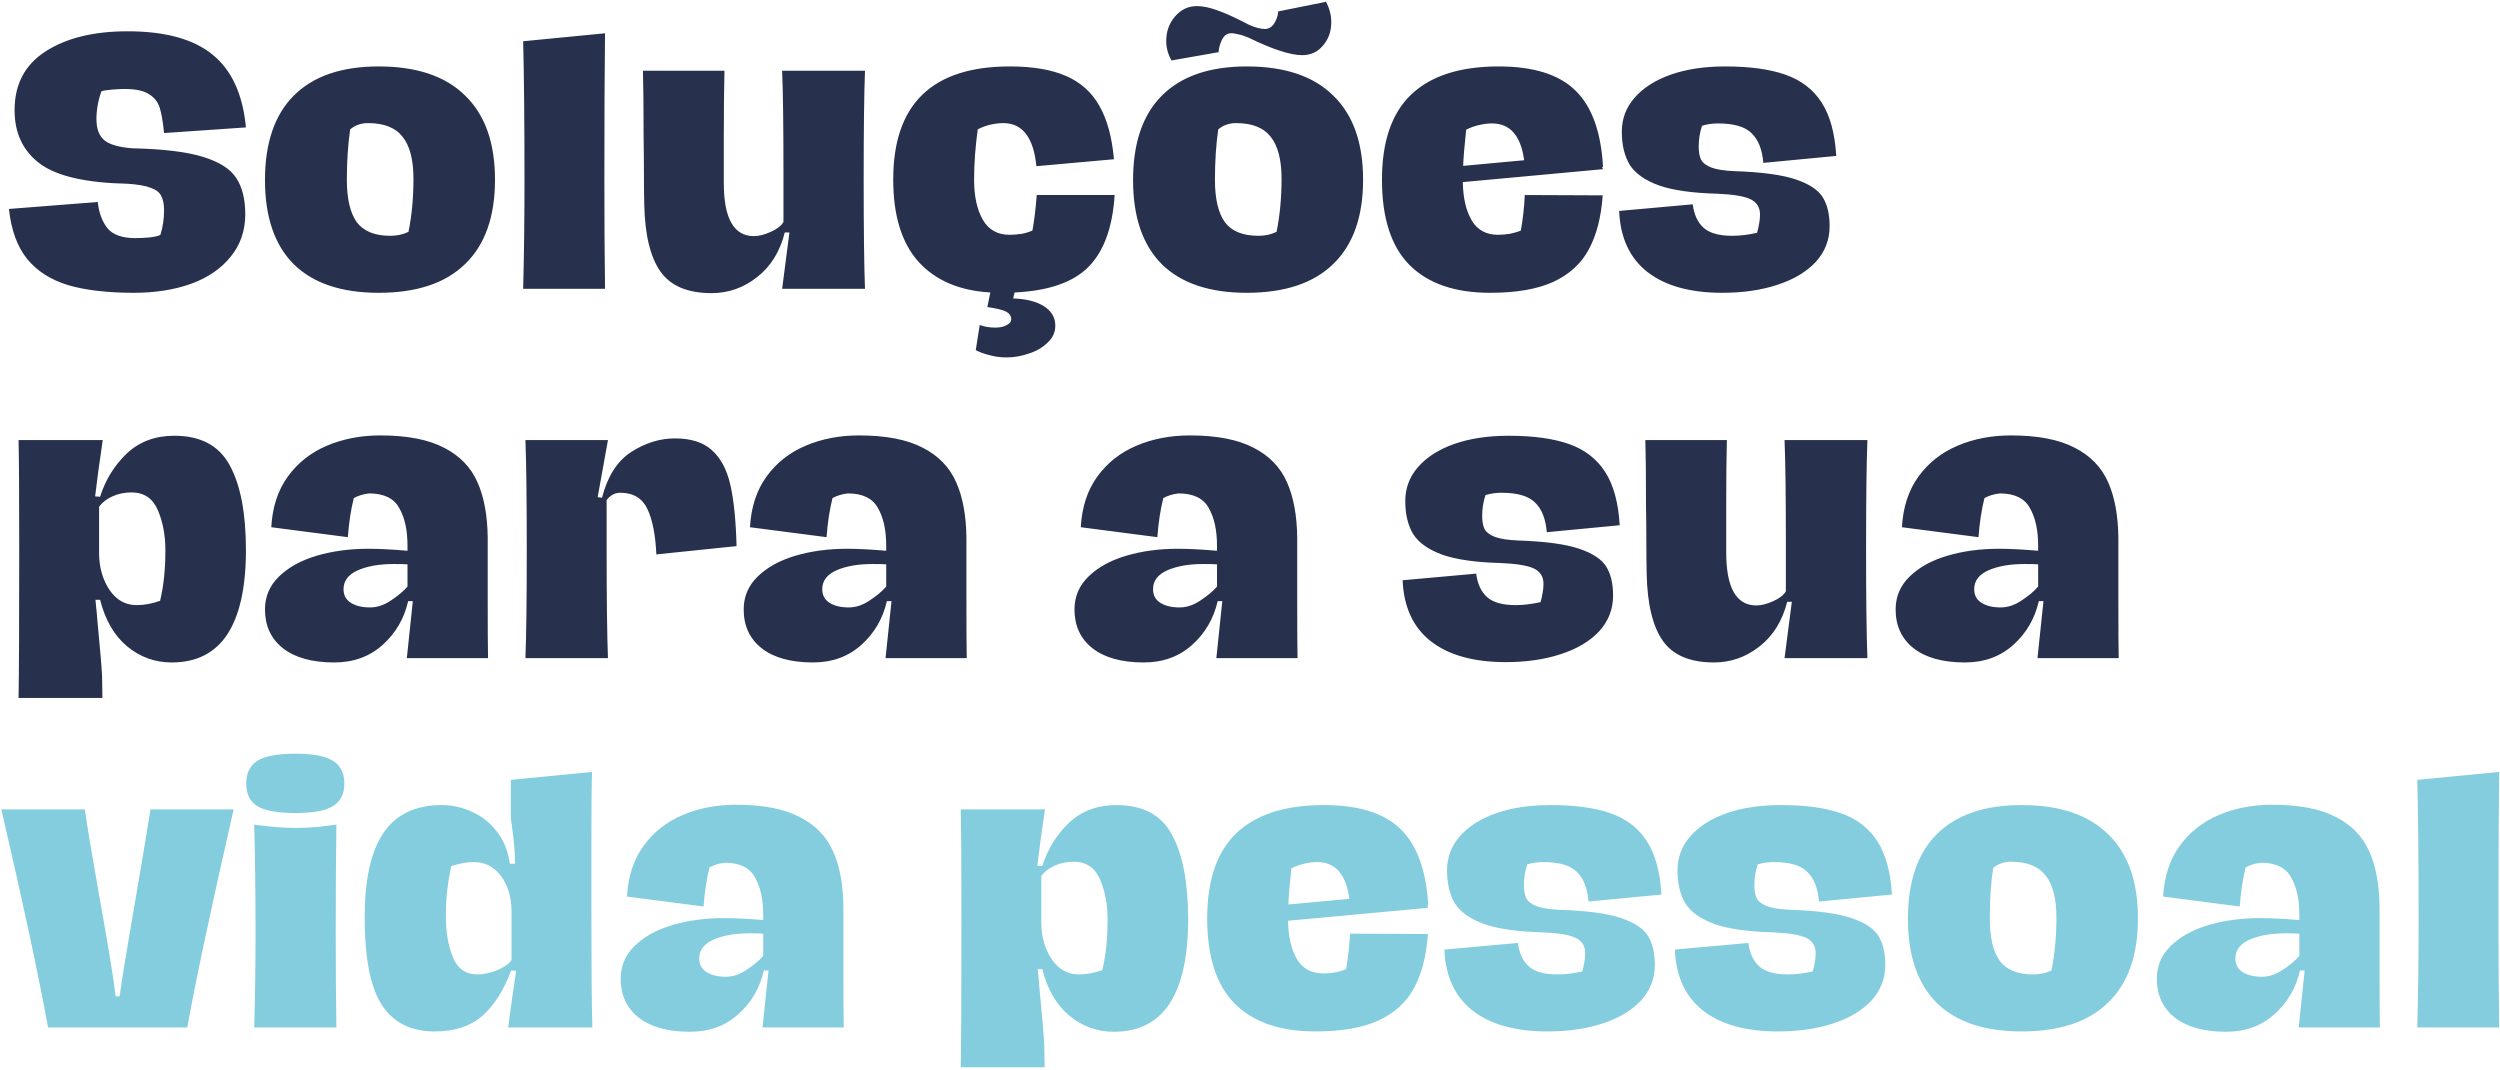
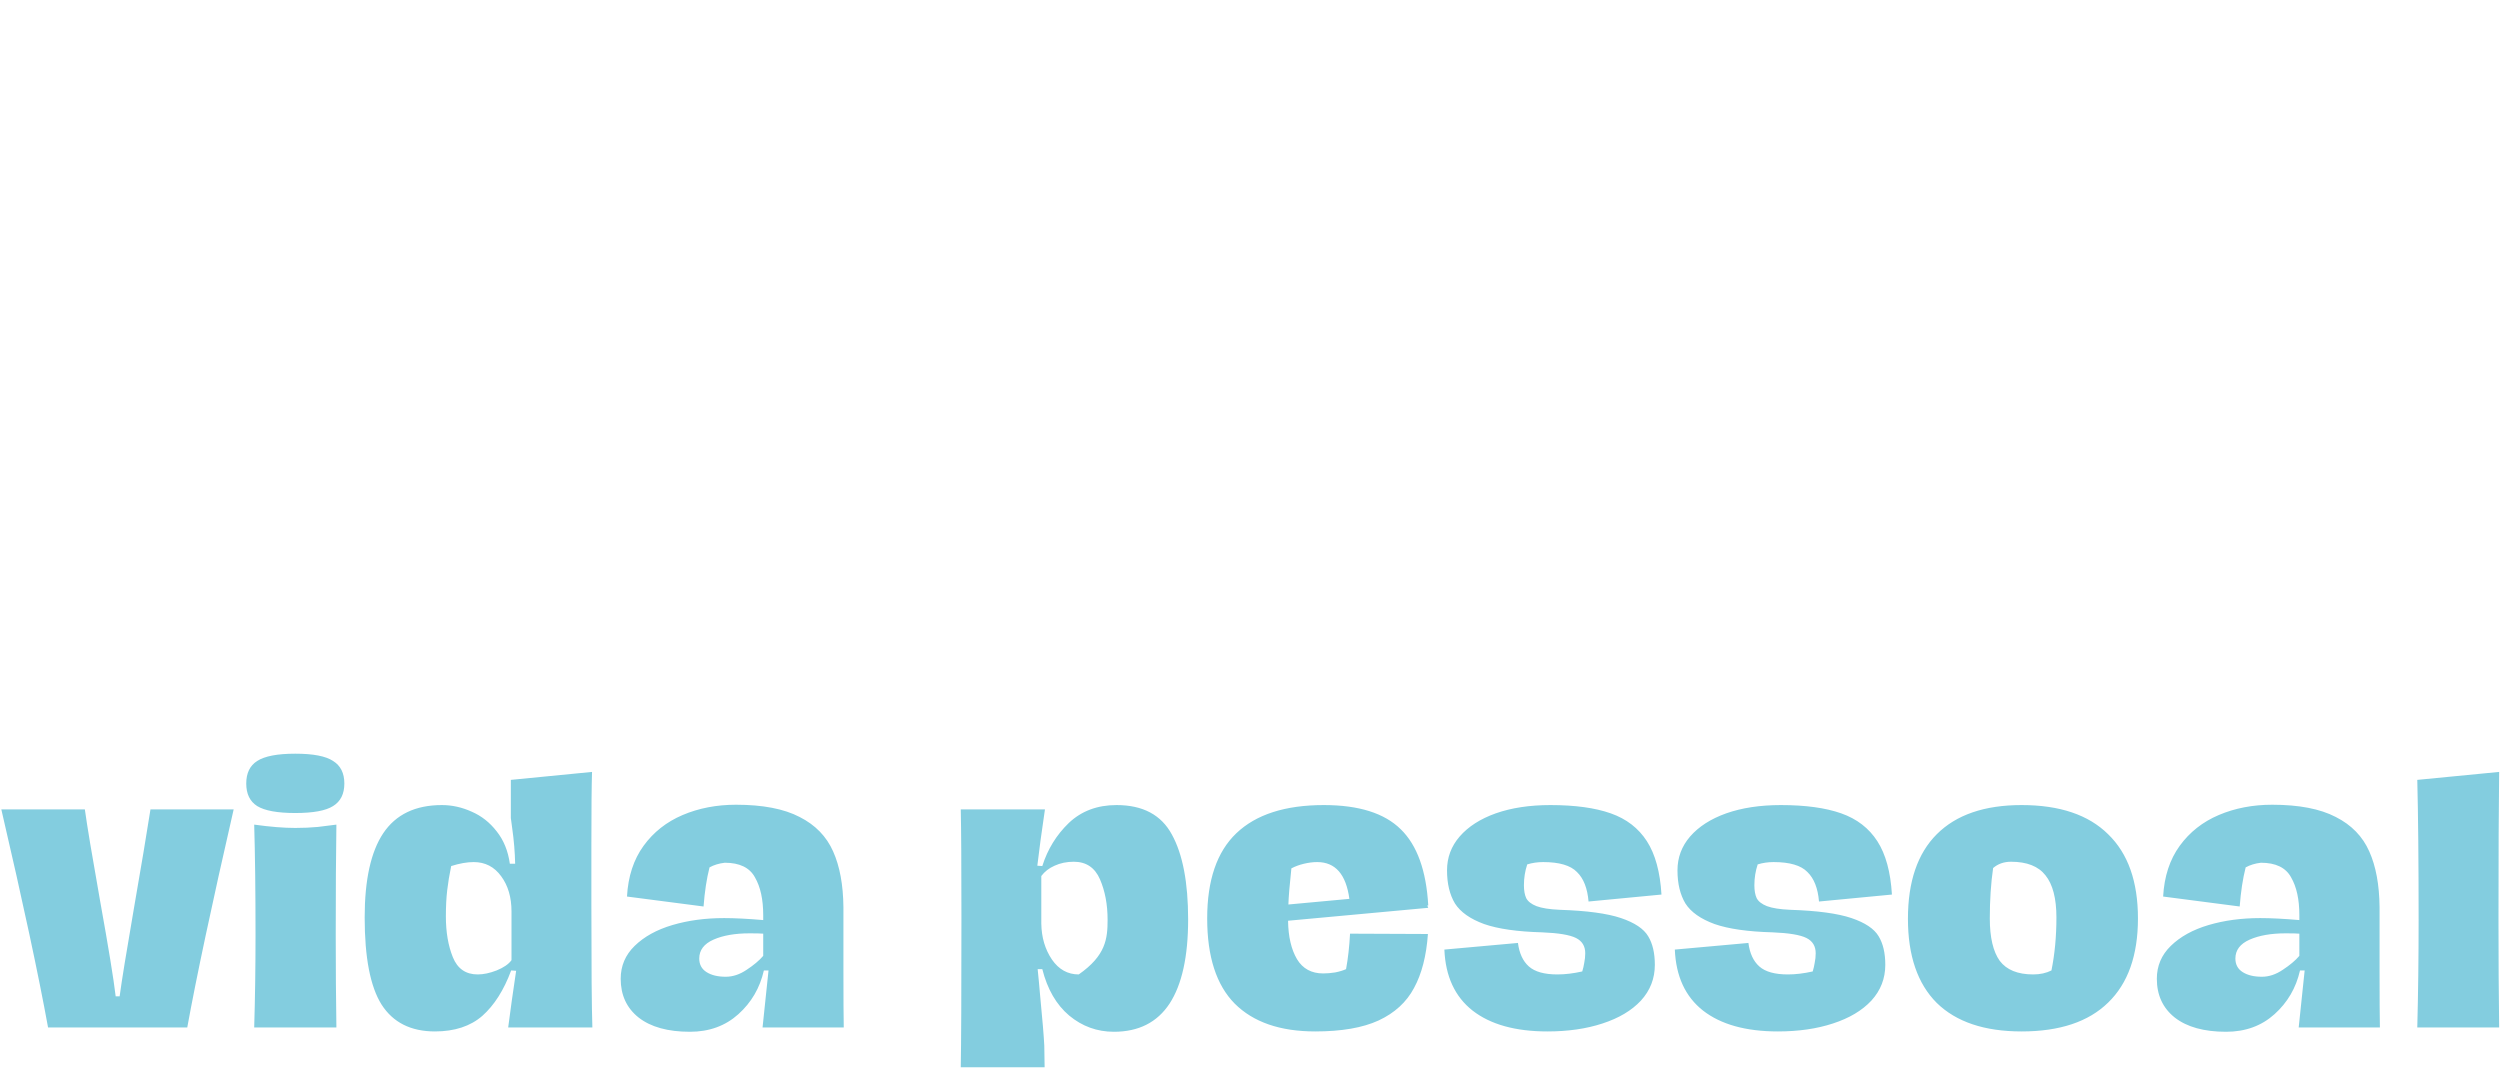
<svg xmlns="http://www.w3.org/2000/svg" width="528" height="226" viewBox="0 0 528 226" fill="none">
-   <path d="M28.28 61.84C22.727 61.84 18.107 61.303 14.42 60.23C10.733 59.11 7.84 57.267 5.74 54.7C3.64 52.087 2.357 48.563 1.89 44.13L20.65 42.66C20.883 44.9 21.56 46.743 22.68 48.19C23.847 49.59 25.807 50.29 28.56 50.29C29.447 50.29 30.45 50.243 31.57 50.15C32.737 50.01 33.507 49.823 33.88 49.59C34.393 47.957 34.65 46.23 34.65 44.41C34.65 43.103 34.44 42.077 34.02 41.33C33.647 40.583 32.9 40.023 31.78 39.65C30.707 39.23 29.097 38.95 26.95 38.81C18.13 38.623 11.947 37.2 8.4 34.54C4.853 31.88 3.08 28.123 3.08 23.27C3.08 17.81 5.25 13.68 9.59 10.88C13.977 8.033 19.763 6.61 26.95 6.61C34.93 6.61 40.927 8.267 44.94 11.58C48.953 14.847 51.287 19.957 51.94 26.91L34.65 28.1C34.417 25.767 34.113 23.993 33.74 22.78C33.367 21.567 32.62 20.61 31.5 19.91C30.38 19.163 28.653 18.79 26.32 18.79C25.573 18.79 24.663 18.837 23.59 18.93C22.517 19.023 21.793 19.14 21.42 19.28C20.72 21.24 20.37 23.2 20.37 25.16C20.37 27.167 20.907 28.637 21.98 29.57C23.053 30.503 25.037 31.087 27.93 31.32C34.463 31.46 39.457 32.067 42.91 33.14C46.363 34.213 48.697 35.707 49.91 37.62C51.17 39.533 51.8 42.077 51.8 45.25C51.8 48.703 50.773 51.69 48.72 54.21C46.713 56.73 43.913 58.643 40.32 59.95C36.773 61.21 32.76 61.84 28.28 61.84ZM79.974 61.84C72.134 61.84 66.161 59.833 62.054 55.82C57.994 51.76 55.964 45.833 55.964 38.04C55.964 30.2 57.994 24.25 62.054 20.19C66.161 16.083 72.134 14.03 79.974 14.03C88.001 14.03 94.091 16.083 98.244 20.19C102.444 24.25 104.544 30.177 104.544 37.97C104.544 45.763 102.444 51.69 98.244 55.75C94.091 59.81 88.001 61.84 79.974 61.84ZM82.424 49.8C83.871 49.8 85.154 49.52 86.274 48.96C86.974 45.507 87.324 41.773 87.324 37.76C87.324 33.747 86.554 30.783 85.014 28.87C83.521 26.957 81.094 26 77.734 26C76.241 26 74.981 26.443 73.954 27.33C73.487 30.55 73.254 34.097 73.254 37.97C73.254 41.983 73.954 44.97 75.354 46.93C76.801 48.843 79.157 49.8 82.424 49.8ZM110.492 61C110.679 53.86 110.772 46.323 110.772 38.39C110.772 25.883 110.679 15.99 110.492 8.71L127.782 7.03C127.689 14.123 127.642 24.577 127.642 38.39C127.642 46.463 127.689 54 127.782 61H110.492ZM182.687 14.94C182.5 19.7 182.407 27.353 182.407 37.9C182.407 48.493 182.5 56.193 182.687 61H165.187L166.727 49.1H165.747C164.72 53.16 162.76 56.31 159.867 58.55C157.02 60.79 153.824 61.91 150.277 61.91C145.237 61.91 141.644 60.393 139.497 57.36C137.35 54.327 136.207 49.613 136.067 43.22C136.02 41.213 135.997 38.95 135.997 36.43C135.997 33.91 135.974 31.39 135.927 28.87C135.927 22.477 135.88 17.833 135.787 14.94H153.007C152.914 18.813 152.867 23.293 152.867 28.38V38.67C152.867 46.137 154.99 49.87 159.237 49.87C160.264 49.87 161.454 49.567 162.807 48.96C164.16 48.353 165.047 47.653 165.467 46.86V36.43C165.467 26.677 165.374 19.513 165.187 14.94H182.687ZM235.409 41.19C234.989 48.003 233.146 53.067 229.879 56.38C226.613 59.647 221.409 61.443 214.269 61.77L213.989 63.03C216.696 63.123 218.843 63.66 220.429 64.64C222.063 65.667 222.879 67.043 222.879 68.77C222.879 70.17 222.343 71.36 221.269 72.34C220.243 73.367 218.936 74.137 217.349 74.65C215.763 75.21 214.176 75.49 212.589 75.49C211.329 75.49 210.116 75.327 208.949 75C207.829 74.72 206.873 74.37 206.079 73.95L206.919 68.63C207.899 69.003 208.996 69.19 210.209 69.19C211.236 69.19 212.053 69.003 212.659 68.63C213.266 68.303 213.569 67.907 213.569 67.44C213.569 66.74 213.219 66.203 212.519 65.83C211.819 65.457 210.489 65.13 208.529 64.85L209.159 61.77C202.626 61.397 197.563 59.227 193.969 55.26C190.423 51.293 188.649 45.507 188.649 37.9C188.649 21.987 196.863 14.03 213.289 14.03C218.143 14.03 222.109 14.707 225.189 16.06C228.269 17.413 230.603 19.513 232.189 22.36C233.823 25.207 234.849 28.963 235.269 33.63L218.889 35.1C218.283 29.033 215.949 26 211.889 26C211.049 26 210.116 26.117 209.089 26.35C208.109 26.583 207.246 26.91 206.499 27.33C205.986 31.017 205.729 34.563 205.729 37.97C205.729 41.423 206.336 44.223 207.549 46.37C208.763 48.517 210.653 49.59 213.219 49.59C214.013 49.59 214.876 49.52 215.809 49.38C216.743 49.193 217.489 48.96 218.049 48.68C218.423 46.673 218.726 44.177 218.959 41.19H235.409ZM263.314 61.84C255.474 61.84 249.5 59.833 245.394 55.82C241.334 51.76 239.304 45.833 239.304 38.04C239.304 30.2 241.334 24.25 245.394 20.19C249.5 16.083 255.474 14.03 263.314 14.03C271.34 14.03 277.43 16.083 281.584 20.19C285.784 24.25 287.884 30.177 287.884 37.97C287.884 45.763 285.784 51.69 281.584 55.75C277.43 59.81 271.34 61.84 263.314 61.84ZM265.764 49.8C267.21 49.8 268.494 49.52 269.614 48.96C270.314 45.507 270.664 41.773 270.664 37.76C270.664 33.747 269.894 30.783 268.354 28.87C266.86 26.957 264.434 26 261.074 26C259.58 26 258.32 26.443 257.294 27.33C256.827 30.55 256.594 34.097 256.594 37.97C256.594 41.983 257.294 44.97 258.694 46.93C260.14 48.843 262.497 49.8 265.764 49.8ZM247.424 12.77C246.677 11.463 246.304 10.087 246.304 8.64C246.304 6.68 246.91 4.977 248.124 3.53C249.384 2.037 250.924 1.29 252.744 1.29C254.05 1.29 255.52 1.593 257.154 2.2C258.787 2.76 260.98 3.763 263.734 5.21C265.087 5.817 266.23 6.12 267.164 6.12C267.957 6.12 268.61 5.723 269.124 4.93C269.637 4.09 269.917 3.25 269.964 2.41L280.044 0.38C280.79 1.733 281.164 3.18 281.164 4.72C281.164 6.633 280.58 8.267 279.414 9.62C278.294 10.973 276.824 11.65 275.004 11.65C272.53 11.65 268.75 10.413 263.664 7.94C262.917 7.613 262.194 7.38 261.494 7.24C260.794 7.053 260.257 6.983 259.884 7.03C259.09 7.077 258.484 7.543 258.064 8.43C257.644 9.317 257.41 10.18 257.364 11.02L247.424 12.77ZM338.562 35.73L308.952 38.46C308.999 41.82 309.629 44.527 310.842 46.58C312.055 48.587 313.899 49.59 316.372 49.59C317.165 49.59 318.005 49.52 318.892 49.38C319.825 49.193 320.595 48.96 321.202 48.68C321.622 46.393 321.902 43.897 322.042 41.19L338.492 41.26C338.165 45.88 337.185 49.683 335.552 52.67C333.965 55.657 331.469 57.943 328.062 59.53C324.702 61.07 320.245 61.84 314.692 61.84C307.272 61.84 301.602 59.88 297.682 55.96C293.809 52.04 291.872 46.043 291.872 37.97C291.872 29.897 293.925 23.9 298.032 19.98C302.185 16.013 308.345 14.03 316.512 14.03C323.885 14.03 329.299 15.733 332.752 19.14C336.205 22.5 338.142 27.867 338.562 35.24H338.352L338.562 35.73ZM315.112 26.07C314.225 26.07 313.292 26.187 312.312 26.42C311.332 26.653 310.445 26.98 309.652 27.4C309.279 30.9 309.069 33.443 309.022 35.03L321.902 33.84C321.202 28.66 318.939 26.07 315.112 26.07ZM363.736 61.84C356.97 61.84 351.696 60.37 347.916 57.43C344.183 54.49 342.2 50.197 341.966 44.55L357.506 43.15C357.786 45.343 358.556 47 359.816 48.12C361.076 49.24 363.083 49.8 365.836 49.8C367.47 49.8 369.22 49.59 371.086 49.17C371.273 48.563 371.413 47.957 371.506 47.35C371.646 46.697 371.716 46.02 371.716 45.32C371.716 43.827 371.063 42.753 369.756 42.1C368.45 41.447 366.07 41.05 362.616 40.91C357.39 40.77 353.306 40.187 350.366 39.16C347.426 38.087 345.373 36.64 344.206 34.82C343.086 32.953 342.526 30.62 342.526 27.82C342.526 25.113 343.413 22.733 345.186 20.68C347.006 18.58 349.55 16.947 352.816 15.78C356.13 14.613 359.98 14.03 364.366 14.03C369.546 14.03 373.793 14.613 377.106 15.78C380.42 16.947 382.963 18.907 384.736 21.66C386.51 24.413 387.536 28.17 387.816 32.93L372.416 34.4C372.183 31.6 371.366 29.523 369.966 28.17C368.613 26.77 366.233 26.07 362.826 26.07C361.66 26.07 360.54 26.233 359.466 26.56C359 27.96 358.766 29.43 358.766 30.97C358.766 32.09 358.93 33 359.256 33.7C359.63 34.4 360.353 34.96 361.426 35.38C362.546 35.8 364.18 36.057 366.326 36.15C372.066 36.337 376.383 36.92 379.276 37.9C382.17 38.88 384.083 40.163 385.016 41.75C385.95 43.29 386.416 45.297 386.416 47.77C386.416 50.663 385.436 53.183 383.476 55.33C381.516 57.43 378.81 59.04 375.356 60.16C371.95 61.28 368.076 61.84 363.736 61.84ZM3.92 147.4C4.013 142.407 4.06 131.907 4.06 115.9C4.06 104.607 4.013 96.953 3.92 92.94H21.7C21 97.653 20.463 101.62 20.09 104.84L21.14 104.91C22.26 101.363 24.127 98.33 26.74 95.81C29.4 93.29 32.76 92.03 36.82 92.03C42.373 92.03 46.27 94.107 48.51 98.26C50.797 102.413 51.94 108.387 51.94 116.18C51.94 124.02 50.633 129.947 48.02 133.96C45.407 137.927 41.487 139.91 36.26 139.91C32.713 139.91 29.563 138.767 26.81 136.48C24.103 134.193 22.213 130.927 21.14 126.68H20.16C20.253 127.707 20.347 128.663 20.44 129.55C20.533 130.39 20.603 131.183 20.65 131.93C21.163 137.25 21.467 140.89 21.56 142.85L21.63 147.4H3.92ZM28.84 127.8C30.473 127.8 32.13 127.497 33.81 126.89C34.557 123.81 34.93 120.263 34.93 116.25C34.93 113.03 34.393 110.183 33.32 107.71C32.247 105.237 30.403 104 27.79 104C26.297 104 24.943 104.28 23.73 104.84C22.563 105.353 21.63 106.077 20.93 107.01V117.09C20.977 119.983 21.723 122.503 23.17 124.65C24.617 126.75 26.507 127.8 28.84 127.8ZM70.594 139.91C65.927 139.91 62.311 138.907 59.744 136.9C57.224 134.893 55.964 132.163 55.964 128.71C55.964 126.003 56.944 123.693 58.904 121.78C60.911 119.82 63.571 118.35 66.884 117.37C70.197 116.39 73.837 115.9 77.804 115.9C80.044 115.9 82.797 116.04 86.064 116.32V115.27C86.064 111.957 85.481 109.297 84.314 107.29C83.194 105.237 81.071 104.21 77.944 104.21C76.731 104.35 75.657 104.677 74.724 105.19C74.117 107.57 73.697 110.323 73.464 113.45L57.294 111.35C57.527 107.103 58.694 103.533 60.794 100.64C62.894 97.747 65.647 95.577 69.054 94.13C72.461 92.683 76.217 91.96 80.324 91.96C85.971 91.96 90.451 92.823 93.764 94.55C97.077 96.23 99.434 98.657 100.834 101.83C102.234 104.957 102.957 108.877 103.004 113.59V123.04V126.96C103.004 132.887 103.027 136.9 103.074 139H85.924L87.184 126.96H86.204C85.364 130.647 83.567 133.727 80.814 136.2C78.061 138.673 74.654 139.91 70.594 139.91ZM78.154 128.29C79.647 128.29 81.117 127.8 82.564 126.82C84.057 125.84 85.224 124.86 86.064 123.88V119.19C85.551 119.143 84.594 119.12 83.194 119.12C80.114 119.12 77.571 119.563 75.564 120.45C73.557 121.337 72.554 122.667 72.554 124.44C72.554 125.7 73.067 126.657 74.094 127.31C75.121 127.963 76.474 128.29 78.154 128.29ZM142.541 92.59C145.901 92.59 148.491 93.407 150.311 95.04C152.177 96.673 153.484 99.1 154.231 102.32C154.977 105.54 155.421 109.88 155.561 115.34L138.621 117.09C138.434 112.937 137.804 109.74 136.731 107.5C135.657 105.213 133.744 104.07 130.991 104.07C129.871 104.07 128.914 104.583 128.121 105.61V110.16V116.11C128.121 126.61 128.214 134.24 128.401 139H110.971C111.157 134.24 111.251 126.587 111.251 116.04C111.251 105.447 111.157 97.747 110.971 92.94H128.401L126.231 104.98L126.581 105.05L127.141 105.12C128.307 100.593 130.361 97.373 133.301 95.46C136.287 93.547 139.367 92.59 142.541 92.59ZM171.697 139.91C167.031 139.91 163.414 138.907 160.847 136.9C158.327 134.893 157.067 132.163 157.067 128.71C157.067 126.003 158.047 123.693 160.007 121.78C162.014 119.82 164.674 118.35 167.987 117.37C171.301 116.39 174.941 115.9 178.907 115.9C181.147 115.9 183.901 116.04 187.167 116.32V115.27C187.167 111.957 186.584 109.297 185.417 107.29C184.297 105.237 182.174 104.21 179.047 104.21C177.834 104.35 176.761 104.677 175.827 105.19C175.221 107.57 174.801 110.323 174.567 113.45L158.397 111.35C158.631 107.103 159.797 103.533 161.897 100.64C163.997 97.747 166.751 95.577 170.157 94.13C173.564 92.683 177.321 91.96 181.427 91.96C187.074 91.96 191.554 92.823 194.867 94.55C198.181 96.23 200.537 98.657 201.937 101.83C203.337 104.957 204.061 108.877 204.107 113.59V123.04V126.96C204.107 132.887 204.131 136.9 204.177 139H187.027L188.287 126.96H187.307C186.467 130.647 184.671 133.727 181.917 136.2C179.164 138.673 175.757 139.91 171.697 139.91ZM179.257 128.29C180.751 128.29 182.221 127.8 183.667 126.82C185.161 125.84 186.327 124.86 187.167 123.88V119.19C186.654 119.143 185.697 119.12 184.297 119.12C181.217 119.12 178.674 119.563 176.667 120.45C174.661 121.337 173.657 122.667 173.657 124.44C173.657 125.7 174.171 126.657 175.197 127.31C176.224 127.963 177.577 128.29 179.257 128.29ZM241.561 139.91C236.894 139.91 233.277 138.907 230.711 136.9C228.191 134.893 226.931 132.163 226.931 128.71C226.931 126.003 227.911 123.693 229.871 121.78C231.877 119.82 234.537 118.35 237.851 117.37C241.164 116.39 244.804 115.9 248.771 115.9C251.011 115.9 253.764 116.04 257.031 116.32V115.27C257.031 111.957 256.447 109.297 255.281 107.29C254.161 105.237 252.037 104.21 248.911 104.21C247.697 104.35 246.624 104.677 245.691 105.19C245.084 107.57 244.664 110.323 244.431 113.45L228.261 111.35C228.494 107.103 229.661 103.533 231.761 100.64C233.861 97.747 236.614 95.577 240.021 94.13C243.427 92.683 247.184 91.96 251.291 91.96C256.937 91.96 261.417 92.823 264.731 94.55C268.044 96.23 270.401 98.657 271.801 101.83C273.201 104.957 273.924 108.877 273.971 113.59V123.04V126.96C273.971 132.887 273.994 136.9 274.041 139H256.891L258.151 126.96H257.171C256.331 130.647 254.534 133.727 251.781 136.2C249.027 138.673 245.621 139.91 241.561 139.91ZM249.121 128.29C250.614 128.29 252.084 127.8 253.531 126.82C255.024 125.84 256.191 124.86 257.031 123.88V119.19C256.517 119.143 255.561 119.12 254.161 119.12C251.081 119.12 248.537 119.563 246.531 120.45C244.524 121.337 243.521 122.667 243.521 124.44C243.521 125.7 244.034 126.657 245.061 127.31C246.087 127.963 247.441 128.29 249.121 128.29ZM318.004 139.84C311.237 139.84 305.964 138.37 302.184 135.43C298.451 132.49 296.467 128.197 296.234 122.55L311.774 121.15C312.054 123.343 312.824 125 314.084 126.12C315.344 127.24 317.351 127.8 320.104 127.8C321.737 127.8 323.487 127.59 325.354 127.17C325.541 126.563 325.681 125.957 325.774 125.35C325.914 124.697 325.984 124.02 325.984 123.32C325.984 121.827 325.331 120.753 324.024 120.1C322.717 119.447 320.337 119.05 316.884 118.91C311.657 118.77 307.574 118.187 304.634 117.16C301.694 116.087 299.641 114.64 298.474 112.82C297.354 110.953 296.794 108.62 296.794 105.82C296.794 103.113 297.681 100.733 299.454 98.68C301.274 96.58 303.817 94.947 307.084 93.78C310.397 92.613 314.247 92.03 318.634 92.03C323.814 92.03 328.061 92.613 331.374 93.78C334.687 94.947 337.231 96.907 339.004 99.66C340.777 102.413 341.804 106.17 342.084 110.93L326.684 112.4C326.451 109.6 325.634 107.523 324.234 106.17C322.881 104.77 320.501 104.07 317.094 104.07C315.927 104.07 314.807 104.233 313.734 104.56C313.267 105.96 313.034 107.43 313.034 108.97C313.034 110.09 313.197 111 313.524 111.7C313.897 112.4 314.621 112.96 315.694 113.38C316.814 113.8 318.447 114.057 320.594 114.15C326.334 114.337 330.651 114.92 333.544 115.9C336.437 116.88 338.351 118.163 339.284 119.75C340.217 121.29 340.684 123.297 340.684 125.77C340.684 128.663 339.704 131.183 337.744 133.33C335.784 135.43 333.077 137.04 329.624 138.16C326.217 139.28 322.344 139.84 318.004 139.84ZM394.396 92.94C394.209 97.7 394.116 105.353 394.116 115.9C394.116 126.493 394.209 134.193 394.396 139H376.896L378.436 127.1H377.456C376.429 131.16 374.469 134.31 371.576 136.55C368.729 138.79 365.533 139.91 361.986 139.91C356.946 139.91 353.353 138.393 351.206 135.36C349.059 132.327 347.916 127.613 347.776 121.22C347.729 119.213 347.706 116.95 347.706 114.43C347.706 111.91 347.683 109.39 347.636 106.87C347.636 100.477 347.589 95.833 347.496 92.94H364.716C364.623 96.813 364.576 101.293 364.576 106.38V116.67C364.576 124.137 366.699 127.87 370.946 127.87C371.973 127.87 373.163 127.567 374.516 126.96C375.869 126.353 376.756 125.653 377.176 124.86V114.43C377.176 104.677 377.083 97.513 376.896 92.94H394.396ZM414.988 139.91C410.322 139.91 406.705 138.907 404.138 136.9C401.618 134.893 400.358 132.163 400.358 128.71C400.358 126.003 401.338 123.693 403.298 121.78C405.305 119.82 407.965 118.35 411.278 117.37C414.592 116.39 418.232 115.9 422.198 115.9C424.438 115.9 427.192 116.04 430.458 116.32V115.27C430.458 111.957 429.875 109.297 428.708 107.29C427.588 105.237 425.465 104.21 422.338 104.21C421.125 104.35 420.052 104.677 419.118 105.19C418.512 107.57 418.092 110.323 417.858 113.45L401.688 111.35C401.922 107.103 403.088 103.533 405.188 100.64C407.288 97.747 410.042 95.577 413.448 94.13C416.855 92.683 420.612 91.96 424.718 91.96C430.365 91.96 434.845 92.823 438.158 94.55C441.472 96.23 443.828 98.657 445.228 101.83C446.628 104.957 447.352 108.877 447.398 113.59V123.04V126.96C447.398 132.887 447.422 136.9 447.468 139H430.318L431.578 126.96H430.598C429.758 130.647 427.962 133.727 425.208 136.2C422.455 138.673 419.048 139.91 414.988 139.91ZM422.548 128.29C424.042 128.29 425.512 127.8 426.958 126.82C428.452 125.84 429.618 124.86 430.458 123.88V119.19C429.945 119.143 428.988 119.12 427.588 119.12C424.508 119.12 421.965 119.563 419.958 120.45C417.952 121.337 416.948 122.667 416.948 124.44C416.948 125.7 417.462 126.657 418.488 127.31C419.515 127.963 420.868 128.29 422.548 128.29Z" fill="#27314E" />
-   <path d="M10.15 217C8.143 205.94 4.853 190.587 0.28 170.94H17.92C18.387 174.347 19.46 180.787 21.14 190.26C22.913 200.107 24.01 206.827 24.43 210.42H25.27C25.69 207.247 26.693 201.063 28.28 191.87C29.82 183.003 30.987 176.027 31.78 170.94H49.35C44.73 191.1 41.463 206.453 39.55 217H10.15ZM62.367 171.71C58.587 171.71 55.904 171.22 54.317 170.24C52.777 169.26 52.007 167.673 52.007 165.48C52.007 163.287 52.777 161.7 54.317 160.72C55.904 159.693 58.587 159.18 62.367 159.18C66.147 159.18 68.807 159.693 70.347 160.72C71.934 161.7 72.727 163.287 72.727 165.48C72.727 167.673 71.934 169.26 70.347 170.24C68.807 171.22 66.147 171.71 62.367 171.71ZM53.687 217C53.874 210.793 53.967 204.283 53.967 197.47C53.967 188.23 53.874 180.46 53.687 174.16C57.047 174.627 59.941 174.86 62.367 174.86C64.047 174.86 65.634 174.79 67.127 174.65C68.621 174.463 69.927 174.3 71.047 174.16C70.954 180.32 70.907 188.09 70.907 197.47C70.907 204.517 70.954 211.027 71.047 217H53.687ZM107.329 217C107.795 213.36 108.355 209.37 109.009 205.03L107.959 204.96C106.419 209.113 104.389 212.31 101.869 214.55C99.349 216.743 96.012 217.84 91.859 217.84C86.772 217.84 83.015 215.95 80.589 212.17C78.209 208.39 77.019 202.253 77.019 193.76C77.019 185.827 78.325 179.9 80.939 175.98C83.599 172.013 87.729 170.03 93.329 170.03C95.475 170.03 97.575 170.497 99.629 171.43C101.682 172.317 103.432 173.693 104.879 175.56C106.372 177.427 107.305 179.713 107.679 182.42H108.799C108.752 179.993 108.542 177.473 108.169 174.86L107.889 172.76V164.71L125.039 163.03C124.945 165.783 124.899 170.963 124.899 178.57V191.17C124.899 204.377 124.969 212.987 125.109 217H107.329ZM100.889 205.8C102.102 205.8 103.432 205.52 104.879 204.96C106.372 204.353 107.422 203.63 108.029 202.79V192.5C108.029 189.513 107.305 187.04 105.859 185.08C104.412 183.073 102.475 182.07 100.049 182.07C98.649 182.07 97.062 182.35 95.289 182.91C94.915 184.73 94.635 186.433 94.449 188.02C94.262 189.607 94.169 191.45 94.169 193.55C94.169 196.863 94.659 199.733 95.639 202.16C96.619 204.587 98.369 205.8 100.889 205.8ZM145.721 217.91C141.054 217.91 137.438 216.907 134.871 214.9C132.351 212.893 131.091 210.163 131.091 206.71C131.091 204.003 132.071 201.693 134.031 199.78C136.038 197.82 138.698 196.35 142.011 195.37C145.324 194.39 148.964 193.9 152.931 193.9C155.171 193.9 157.924 194.04 161.191 194.32V193.27C161.191 189.957 160.608 187.297 159.441 185.29C158.321 183.237 156.198 182.21 153.071 182.21C151.858 182.35 150.784 182.677 149.851 183.19C149.244 185.57 148.824 188.323 148.591 191.45L132.421 189.35C132.654 185.103 133.821 181.533 135.921 178.64C138.021 175.747 140.774 173.577 144.181 172.13C147.588 170.683 151.344 169.96 155.451 169.96C161.098 169.96 165.578 170.823 168.891 172.55C172.204 174.23 174.561 176.657 175.961 179.83C177.361 182.957 178.084 186.877 178.131 191.59V201.04V204.96C178.131 210.887 178.154 214.9 178.201 217H161.051L162.311 204.96H161.331C160.491 208.647 158.694 211.727 155.941 214.2C153.188 216.673 149.781 217.91 145.721 217.91ZM153.281 206.29C154.774 206.29 156.244 205.8 157.691 204.82C159.184 203.84 160.351 202.86 161.191 201.88V197.19C160.678 197.143 159.721 197.12 158.321 197.12C155.241 197.12 152.698 197.563 150.691 198.45C148.684 199.337 147.681 200.667 147.681 202.44C147.681 203.7 148.194 204.657 149.221 205.31C150.248 205.963 151.601 206.29 153.281 206.29ZM202.914 225.4C203.007 220.407 203.054 209.907 203.054 193.9C203.054 182.607 203.007 174.953 202.914 170.94H220.694C219.994 175.653 219.457 179.62 219.084 182.84L220.134 182.91C221.254 179.363 223.121 176.33 225.734 173.81C228.394 171.29 231.754 170.03 235.814 170.03C241.367 170.03 245.264 172.107 247.504 176.26C249.791 180.413 250.934 186.387 250.934 194.18C250.934 202.02 249.627 207.947 247.014 211.96C244.401 215.927 240.481 217.91 235.254 217.91C231.707 217.91 228.557 216.767 225.804 214.48C223.097 212.193 221.207 208.927 220.134 204.68H219.154C219.247 205.707 219.341 206.663 219.434 207.55C219.527 208.39 219.597 209.183 219.644 209.93C220.157 215.25 220.461 218.89 220.554 220.85L220.624 225.4H202.914ZM227.834 205.8C229.467 205.8 231.124 205.497 232.804 204.89C233.551 201.81 233.924 198.263 233.924 194.25C233.924 191.03 233.387 188.183 232.314 185.71C231.241 183.237 229.397 182 226.784 182C225.291 182 223.937 182.28 222.724 182.84C221.557 183.353 220.624 184.077 219.924 185.01V195.09C219.971 197.983 220.717 200.503 222.164 202.65C223.611 204.75 225.501 205.8 227.834 205.8ZM301.648 191.73L272.038 194.46C272.085 197.82 272.715 200.527 273.928 202.58C275.141 204.587 276.985 205.59 279.458 205.59C280.251 205.59 281.091 205.52 281.978 205.38C282.911 205.193 283.681 204.96 284.288 204.68C284.708 202.393 284.988 199.897 285.128 197.19L301.578 197.26C301.251 201.88 300.271 205.683 298.638 208.67C297.051 211.657 294.555 213.943 291.148 215.53C287.788 217.07 283.331 217.84 277.778 217.84C270.358 217.84 264.688 215.88 260.768 211.96C256.895 208.04 254.958 202.043 254.958 193.97C254.958 185.897 257.011 179.9 261.118 175.98C265.271 172.013 271.431 170.03 279.598 170.03C286.971 170.03 292.385 171.733 295.838 175.14C299.291 178.5 301.228 183.867 301.648 191.24H301.438L301.648 191.73ZM278.198 182.07C277.311 182.07 276.378 182.187 275.398 182.42C274.418 182.653 273.531 182.98 272.738 183.4C272.365 186.9 272.155 189.443 272.108 191.03L284.988 189.84C284.288 184.66 282.025 182.07 278.198 182.07ZM326.822 217.84C320.056 217.84 314.782 216.37 311.002 213.43C307.269 210.49 305.286 206.197 305.052 200.55L320.592 199.15C320.872 201.343 321.642 203 322.902 204.12C324.162 205.24 326.169 205.8 328.922 205.8C330.556 205.8 332.306 205.59 334.172 205.17C334.359 204.563 334.499 203.957 334.592 203.35C334.732 202.697 334.802 202.02 334.802 201.32C334.802 199.827 334.149 198.753 332.842 198.1C331.536 197.447 329.156 197.05 325.702 196.91C320.476 196.77 316.392 196.187 313.452 195.16C310.512 194.087 308.459 192.64 307.292 190.82C306.172 188.953 305.612 186.62 305.612 183.82C305.612 181.113 306.499 178.733 308.272 176.68C310.092 174.58 312.636 172.947 315.902 171.78C319.216 170.613 323.066 170.03 327.452 170.03C332.632 170.03 336.879 170.613 340.192 171.78C343.506 172.947 346.049 174.907 347.822 177.66C349.596 180.413 350.622 184.17 350.902 188.93L335.502 190.4C335.269 187.6 334.452 185.523 333.052 184.17C331.699 182.77 329.319 182.07 325.912 182.07C324.746 182.07 323.626 182.233 322.552 182.56C322.086 183.96 321.852 185.43 321.852 186.97C321.852 188.09 322.016 189 322.342 189.7C322.716 190.4 323.439 190.96 324.512 191.38C325.632 191.8 327.266 192.057 329.412 192.15C335.152 192.337 339.469 192.92 342.362 193.9C345.256 194.88 347.169 196.163 348.102 197.75C349.036 199.29 349.502 201.297 349.502 203.77C349.502 206.663 348.522 209.183 346.562 211.33C344.602 213.43 341.896 215.04 338.442 216.16C335.036 217.28 331.162 217.84 326.822 217.84ZM375.494 217.84C368.728 217.84 363.454 216.37 359.674 213.43C355.941 210.49 353.958 206.197 353.724 200.55L369.264 199.15C369.544 201.343 370.314 203 371.574 204.12C372.834 205.24 374.841 205.8 377.594 205.8C379.228 205.8 380.978 205.59 382.844 205.17C383.031 204.563 383.171 203.957 383.264 203.35C383.404 202.697 383.474 202.02 383.474 201.32C383.474 199.827 382.821 198.753 381.514 198.1C380.208 197.447 377.828 197.05 374.374 196.91C369.148 196.77 365.064 196.187 362.124 195.16C359.184 194.087 357.131 192.64 355.964 190.82C354.844 188.953 354.284 186.62 354.284 183.82C354.284 181.113 355.171 178.733 356.944 176.68C358.764 174.58 361.308 172.947 364.574 171.78C367.888 170.613 371.738 170.03 376.124 170.03C381.304 170.03 385.551 170.613 388.864 171.78C392.178 172.947 394.721 174.907 396.494 177.66C398.268 180.413 399.294 184.17 399.574 188.93L384.174 190.4C383.941 187.6 383.124 185.523 381.724 184.17C380.371 182.77 377.991 182.07 374.584 182.07C373.418 182.07 372.298 182.233 371.224 182.56C370.758 183.96 370.524 185.43 370.524 186.97C370.524 188.09 370.688 189 371.014 189.7C371.388 190.4 372.111 190.96 373.184 191.38C374.304 191.8 375.938 192.057 378.084 192.15C383.824 192.337 388.141 192.92 391.034 193.9C393.928 194.88 395.841 196.163 396.774 197.75C397.708 199.29 398.174 201.297 398.174 203.77C398.174 206.663 397.194 209.183 395.234 211.33C393.274 213.43 390.568 215.04 387.114 216.16C383.708 217.28 379.834 217.84 375.494 217.84ZM426.966 217.84C419.126 217.84 413.153 215.833 409.046 211.82C404.986 207.76 402.956 201.833 402.956 194.04C402.956 186.2 404.986 180.25 409.046 176.19C413.153 172.083 419.126 170.03 426.966 170.03C434.993 170.03 441.083 172.083 445.236 176.19C449.436 180.25 451.536 186.177 451.536 193.97C451.536 201.763 449.436 207.69 445.236 211.75C441.083 215.81 434.993 217.84 426.966 217.84ZM429.416 205.8C430.863 205.8 432.146 205.52 433.266 204.96C433.966 201.507 434.316 197.773 434.316 193.76C434.316 189.747 433.546 186.783 432.006 184.87C430.513 182.957 428.086 182 424.726 182C423.233 182 421.973 182.443 420.946 183.33C420.479 186.55 420.246 190.097 420.246 193.97C420.246 197.983 420.946 200.97 422.346 202.93C423.793 204.843 426.149 205.8 429.416 205.8ZM470.154 217.91C465.488 217.91 461.871 216.907 459.304 214.9C456.784 212.893 455.524 210.163 455.524 206.71C455.524 204.003 456.504 201.693 458.464 199.78C460.471 197.82 463.131 196.35 466.444 195.37C469.758 194.39 473.398 193.9 477.364 193.9C479.604 193.9 482.358 194.04 485.624 194.32V193.27C485.624 189.957 485.041 187.297 483.874 185.29C482.754 183.237 480.631 182.21 477.504 182.21C476.291 182.35 475.218 182.677 474.284 183.19C473.678 185.57 473.258 188.323 473.024 191.45L456.854 189.35C457.088 185.103 458.254 181.533 460.354 178.64C462.454 175.747 465.208 173.577 468.614 172.13C472.021 170.683 475.778 169.96 479.884 169.96C485.531 169.96 490.011 170.823 493.324 172.55C496.638 174.23 498.994 176.657 500.394 179.83C501.794 182.957 502.518 186.877 502.564 191.59V201.04V204.96C502.564 210.887 502.588 214.9 502.634 217H485.484L486.744 204.96H485.764C484.924 208.647 483.128 211.727 480.374 214.2C477.621 216.673 474.214 217.91 470.154 217.91ZM477.714 206.29C479.208 206.29 480.678 205.8 482.124 204.82C483.618 203.84 484.784 202.86 485.624 201.88V197.19C485.111 197.143 484.154 197.12 482.754 197.12C479.674 197.12 477.131 197.563 475.124 198.45C473.118 199.337 472.114 200.667 472.114 202.44C472.114 203.7 472.628 204.657 473.654 205.31C474.681 205.963 476.034 206.29 477.714 206.29ZM510.531 217C510.718 209.86 510.811 202.323 510.811 194.39C510.811 181.883 510.718 171.99 510.531 164.71L527.821 163.03C527.728 170.123 527.681 180.577 527.681 194.39C527.681 202.463 527.728 210 527.821 217H510.531Z" fill="#83CDDF" />
+   <path d="M10.15 217C8.143 205.94 4.853 190.587 0.28 170.94H17.92C18.387 174.347 19.46 180.787 21.14 190.26C22.913 200.107 24.01 206.827 24.43 210.42H25.27C25.69 207.247 26.693 201.063 28.28 191.87C29.82 183.003 30.987 176.027 31.78 170.94H49.35C44.73 191.1 41.463 206.453 39.55 217H10.15ZM62.367 171.71C58.587 171.71 55.904 171.22 54.317 170.24C52.777 169.26 52.007 167.673 52.007 165.48C52.007 163.287 52.777 161.7 54.317 160.72C55.904 159.693 58.587 159.18 62.367 159.18C66.147 159.18 68.807 159.693 70.347 160.72C71.934 161.7 72.727 163.287 72.727 165.48C72.727 167.673 71.934 169.26 70.347 170.24C68.807 171.22 66.147 171.71 62.367 171.71ZM53.687 217C53.874 210.793 53.967 204.283 53.967 197.47C53.967 188.23 53.874 180.46 53.687 174.16C57.047 174.627 59.941 174.86 62.367 174.86C64.047 174.86 65.634 174.79 67.127 174.65C68.621 174.463 69.927 174.3 71.047 174.16C70.954 180.32 70.907 188.09 70.907 197.47C70.907 204.517 70.954 211.027 71.047 217H53.687ZM107.329 217C107.795 213.36 108.355 209.37 109.009 205.03L107.959 204.96C106.419 209.113 104.389 212.31 101.869 214.55C99.349 216.743 96.012 217.84 91.859 217.84C86.772 217.84 83.015 215.95 80.589 212.17C78.209 208.39 77.019 202.253 77.019 193.76C77.019 185.827 78.325 179.9 80.939 175.98C83.599 172.013 87.729 170.03 93.329 170.03C95.475 170.03 97.575 170.497 99.629 171.43C101.682 172.317 103.432 173.693 104.879 175.56C106.372 177.427 107.305 179.713 107.679 182.42H108.799C108.752 179.993 108.542 177.473 108.169 174.86L107.889 172.76V164.71L125.039 163.03C124.945 165.783 124.899 170.963 124.899 178.57V191.17C124.899 204.377 124.969 212.987 125.109 217H107.329ZM100.889 205.8C102.102 205.8 103.432 205.52 104.879 204.96C106.372 204.353 107.422 203.63 108.029 202.79V192.5C108.029 189.513 107.305 187.04 105.859 185.08C104.412 183.073 102.475 182.07 100.049 182.07C98.649 182.07 97.062 182.35 95.289 182.91C94.915 184.73 94.635 186.433 94.449 188.02C94.262 189.607 94.169 191.45 94.169 193.55C94.169 196.863 94.659 199.733 95.639 202.16C96.619 204.587 98.369 205.8 100.889 205.8ZM145.721 217.91C141.054 217.91 137.438 216.907 134.871 214.9C132.351 212.893 131.091 210.163 131.091 206.71C131.091 204.003 132.071 201.693 134.031 199.78C136.038 197.82 138.698 196.35 142.011 195.37C145.324 194.39 148.964 193.9 152.931 193.9C155.171 193.9 157.924 194.04 161.191 194.32V193.27C161.191 189.957 160.608 187.297 159.441 185.29C158.321 183.237 156.198 182.21 153.071 182.21C151.858 182.35 150.784 182.677 149.851 183.19C149.244 185.57 148.824 188.323 148.591 191.45L132.421 189.35C132.654 185.103 133.821 181.533 135.921 178.64C138.021 175.747 140.774 173.577 144.181 172.13C147.588 170.683 151.344 169.96 155.451 169.96C161.098 169.96 165.578 170.823 168.891 172.55C172.204 174.23 174.561 176.657 175.961 179.83C177.361 182.957 178.084 186.877 178.131 191.59V201.04V204.96C178.131 210.887 178.154 214.9 178.201 217H161.051L162.311 204.96H161.331C160.491 208.647 158.694 211.727 155.941 214.2C153.188 216.673 149.781 217.91 145.721 217.91ZM153.281 206.29C154.774 206.29 156.244 205.8 157.691 204.82C159.184 203.84 160.351 202.86 161.191 201.88V197.19C160.678 197.143 159.721 197.12 158.321 197.12C155.241 197.12 152.698 197.563 150.691 198.45C148.684 199.337 147.681 200.667 147.681 202.44C147.681 203.7 148.194 204.657 149.221 205.31C150.248 205.963 151.601 206.29 153.281 206.29ZM202.914 225.4C203.007 220.407 203.054 209.907 203.054 193.9C203.054 182.607 203.007 174.953 202.914 170.94H220.694C219.994 175.653 219.457 179.62 219.084 182.84L220.134 182.91C221.254 179.363 223.121 176.33 225.734 173.81C228.394 171.29 231.754 170.03 235.814 170.03C241.367 170.03 245.264 172.107 247.504 176.26C249.791 180.413 250.934 186.387 250.934 194.18C250.934 202.02 249.627 207.947 247.014 211.96C244.401 215.927 240.481 217.91 235.254 217.91C231.707 217.91 228.557 216.767 225.804 214.48C223.097 212.193 221.207 208.927 220.134 204.68H219.154C219.247 205.707 219.341 206.663 219.434 207.55C219.527 208.39 219.597 209.183 219.644 209.93C220.157 215.25 220.461 218.89 220.554 220.85L220.624 225.4H202.914ZM227.834 205.8C233.551 201.81 233.924 198.263 233.924 194.25C233.924 191.03 233.387 188.183 232.314 185.71C231.241 183.237 229.397 182 226.784 182C225.291 182 223.937 182.28 222.724 182.84C221.557 183.353 220.624 184.077 219.924 185.01V195.09C219.971 197.983 220.717 200.503 222.164 202.65C223.611 204.75 225.501 205.8 227.834 205.8ZM301.648 191.73L272.038 194.46C272.085 197.82 272.715 200.527 273.928 202.58C275.141 204.587 276.985 205.59 279.458 205.59C280.251 205.59 281.091 205.52 281.978 205.38C282.911 205.193 283.681 204.96 284.288 204.68C284.708 202.393 284.988 199.897 285.128 197.19L301.578 197.26C301.251 201.88 300.271 205.683 298.638 208.67C297.051 211.657 294.555 213.943 291.148 215.53C287.788 217.07 283.331 217.84 277.778 217.84C270.358 217.84 264.688 215.88 260.768 211.96C256.895 208.04 254.958 202.043 254.958 193.97C254.958 185.897 257.011 179.9 261.118 175.98C265.271 172.013 271.431 170.03 279.598 170.03C286.971 170.03 292.385 171.733 295.838 175.14C299.291 178.5 301.228 183.867 301.648 191.24H301.438L301.648 191.73ZM278.198 182.07C277.311 182.07 276.378 182.187 275.398 182.42C274.418 182.653 273.531 182.98 272.738 183.4C272.365 186.9 272.155 189.443 272.108 191.03L284.988 189.84C284.288 184.66 282.025 182.07 278.198 182.07ZM326.822 217.84C320.056 217.84 314.782 216.37 311.002 213.43C307.269 210.49 305.286 206.197 305.052 200.55L320.592 199.15C320.872 201.343 321.642 203 322.902 204.12C324.162 205.24 326.169 205.8 328.922 205.8C330.556 205.8 332.306 205.59 334.172 205.17C334.359 204.563 334.499 203.957 334.592 203.35C334.732 202.697 334.802 202.02 334.802 201.32C334.802 199.827 334.149 198.753 332.842 198.1C331.536 197.447 329.156 197.05 325.702 196.91C320.476 196.77 316.392 196.187 313.452 195.16C310.512 194.087 308.459 192.64 307.292 190.82C306.172 188.953 305.612 186.62 305.612 183.82C305.612 181.113 306.499 178.733 308.272 176.68C310.092 174.58 312.636 172.947 315.902 171.78C319.216 170.613 323.066 170.03 327.452 170.03C332.632 170.03 336.879 170.613 340.192 171.78C343.506 172.947 346.049 174.907 347.822 177.66C349.596 180.413 350.622 184.17 350.902 188.93L335.502 190.4C335.269 187.6 334.452 185.523 333.052 184.17C331.699 182.77 329.319 182.07 325.912 182.07C324.746 182.07 323.626 182.233 322.552 182.56C322.086 183.96 321.852 185.43 321.852 186.97C321.852 188.09 322.016 189 322.342 189.7C322.716 190.4 323.439 190.96 324.512 191.38C325.632 191.8 327.266 192.057 329.412 192.15C335.152 192.337 339.469 192.92 342.362 193.9C345.256 194.88 347.169 196.163 348.102 197.75C349.036 199.29 349.502 201.297 349.502 203.77C349.502 206.663 348.522 209.183 346.562 211.33C344.602 213.43 341.896 215.04 338.442 216.16C335.036 217.28 331.162 217.84 326.822 217.84ZM375.494 217.84C368.728 217.84 363.454 216.37 359.674 213.43C355.941 210.49 353.958 206.197 353.724 200.55L369.264 199.15C369.544 201.343 370.314 203 371.574 204.12C372.834 205.24 374.841 205.8 377.594 205.8C379.228 205.8 380.978 205.59 382.844 205.17C383.031 204.563 383.171 203.957 383.264 203.35C383.404 202.697 383.474 202.02 383.474 201.32C383.474 199.827 382.821 198.753 381.514 198.1C380.208 197.447 377.828 197.05 374.374 196.91C369.148 196.77 365.064 196.187 362.124 195.16C359.184 194.087 357.131 192.64 355.964 190.82C354.844 188.953 354.284 186.62 354.284 183.82C354.284 181.113 355.171 178.733 356.944 176.68C358.764 174.58 361.308 172.947 364.574 171.78C367.888 170.613 371.738 170.03 376.124 170.03C381.304 170.03 385.551 170.613 388.864 171.78C392.178 172.947 394.721 174.907 396.494 177.66C398.268 180.413 399.294 184.17 399.574 188.93L384.174 190.4C383.941 187.6 383.124 185.523 381.724 184.17C380.371 182.77 377.991 182.07 374.584 182.07C373.418 182.07 372.298 182.233 371.224 182.56C370.758 183.96 370.524 185.43 370.524 186.97C370.524 188.09 370.688 189 371.014 189.7C371.388 190.4 372.111 190.96 373.184 191.38C374.304 191.8 375.938 192.057 378.084 192.15C383.824 192.337 388.141 192.92 391.034 193.9C393.928 194.88 395.841 196.163 396.774 197.75C397.708 199.29 398.174 201.297 398.174 203.77C398.174 206.663 397.194 209.183 395.234 211.33C393.274 213.43 390.568 215.04 387.114 216.16C383.708 217.28 379.834 217.84 375.494 217.84ZM426.966 217.84C419.126 217.84 413.153 215.833 409.046 211.82C404.986 207.76 402.956 201.833 402.956 194.04C402.956 186.2 404.986 180.25 409.046 176.19C413.153 172.083 419.126 170.03 426.966 170.03C434.993 170.03 441.083 172.083 445.236 176.19C449.436 180.25 451.536 186.177 451.536 193.97C451.536 201.763 449.436 207.69 445.236 211.75C441.083 215.81 434.993 217.84 426.966 217.84ZM429.416 205.8C430.863 205.8 432.146 205.52 433.266 204.96C433.966 201.507 434.316 197.773 434.316 193.76C434.316 189.747 433.546 186.783 432.006 184.87C430.513 182.957 428.086 182 424.726 182C423.233 182 421.973 182.443 420.946 183.33C420.479 186.55 420.246 190.097 420.246 193.97C420.246 197.983 420.946 200.97 422.346 202.93C423.793 204.843 426.149 205.8 429.416 205.8ZM470.154 217.91C465.488 217.91 461.871 216.907 459.304 214.9C456.784 212.893 455.524 210.163 455.524 206.71C455.524 204.003 456.504 201.693 458.464 199.78C460.471 197.82 463.131 196.35 466.444 195.37C469.758 194.39 473.398 193.9 477.364 193.9C479.604 193.9 482.358 194.04 485.624 194.32V193.27C485.624 189.957 485.041 187.297 483.874 185.29C482.754 183.237 480.631 182.21 477.504 182.21C476.291 182.35 475.218 182.677 474.284 183.19C473.678 185.57 473.258 188.323 473.024 191.45L456.854 189.35C457.088 185.103 458.254 181.533 460.354 178.64C462.454 175.747 465.208 173.577 468.614 172.13C472.021 170.683 475.778 169.96 479.884 169.96C485.531 169.96 490.011 170.823 493.324 172.55C496.638 174.23 498.994 176.657 500.394 179.83C501.794 182.957 502.518 186.877 502.564 191.59V201.04V204.96C502.564 210.887 502.588 214.9 502.634 217H485.484L486.744 204.96H485.764C484.924 208.647 483.128 211.727 480.374 214.2C477.621 216.673 474.214 217.91 470.154 217.91ZM477.714 206.29C479.208 206.29 480.678 205.8 482.124 204.82C483.618 203.84 484.784 202.86 485.624 201.88V197.19C485.111 197.143 484.154 197.12 482.754 197.12C479.674 197.12 477.131 197.563 475.124 198.45C473.118 199.337 472.114 200.667 472.114 202.44C472.114 203.7 472.628 204.657 473.654 205.31C474.681 205.963 476.034 206.29 477.714 206.29ZM510.531 217C510.718 209.86 510.811 202.323 510.811 194.39C510.811 181.883 510.718 171.99 510.531 164.71L527.821 163.03C527.728 170.123 527.681 180.577 527.681 194.39C527.681 202.463 527.728 210 527.821 217H510.531Z" fill="#83CDDF" />
</svg>